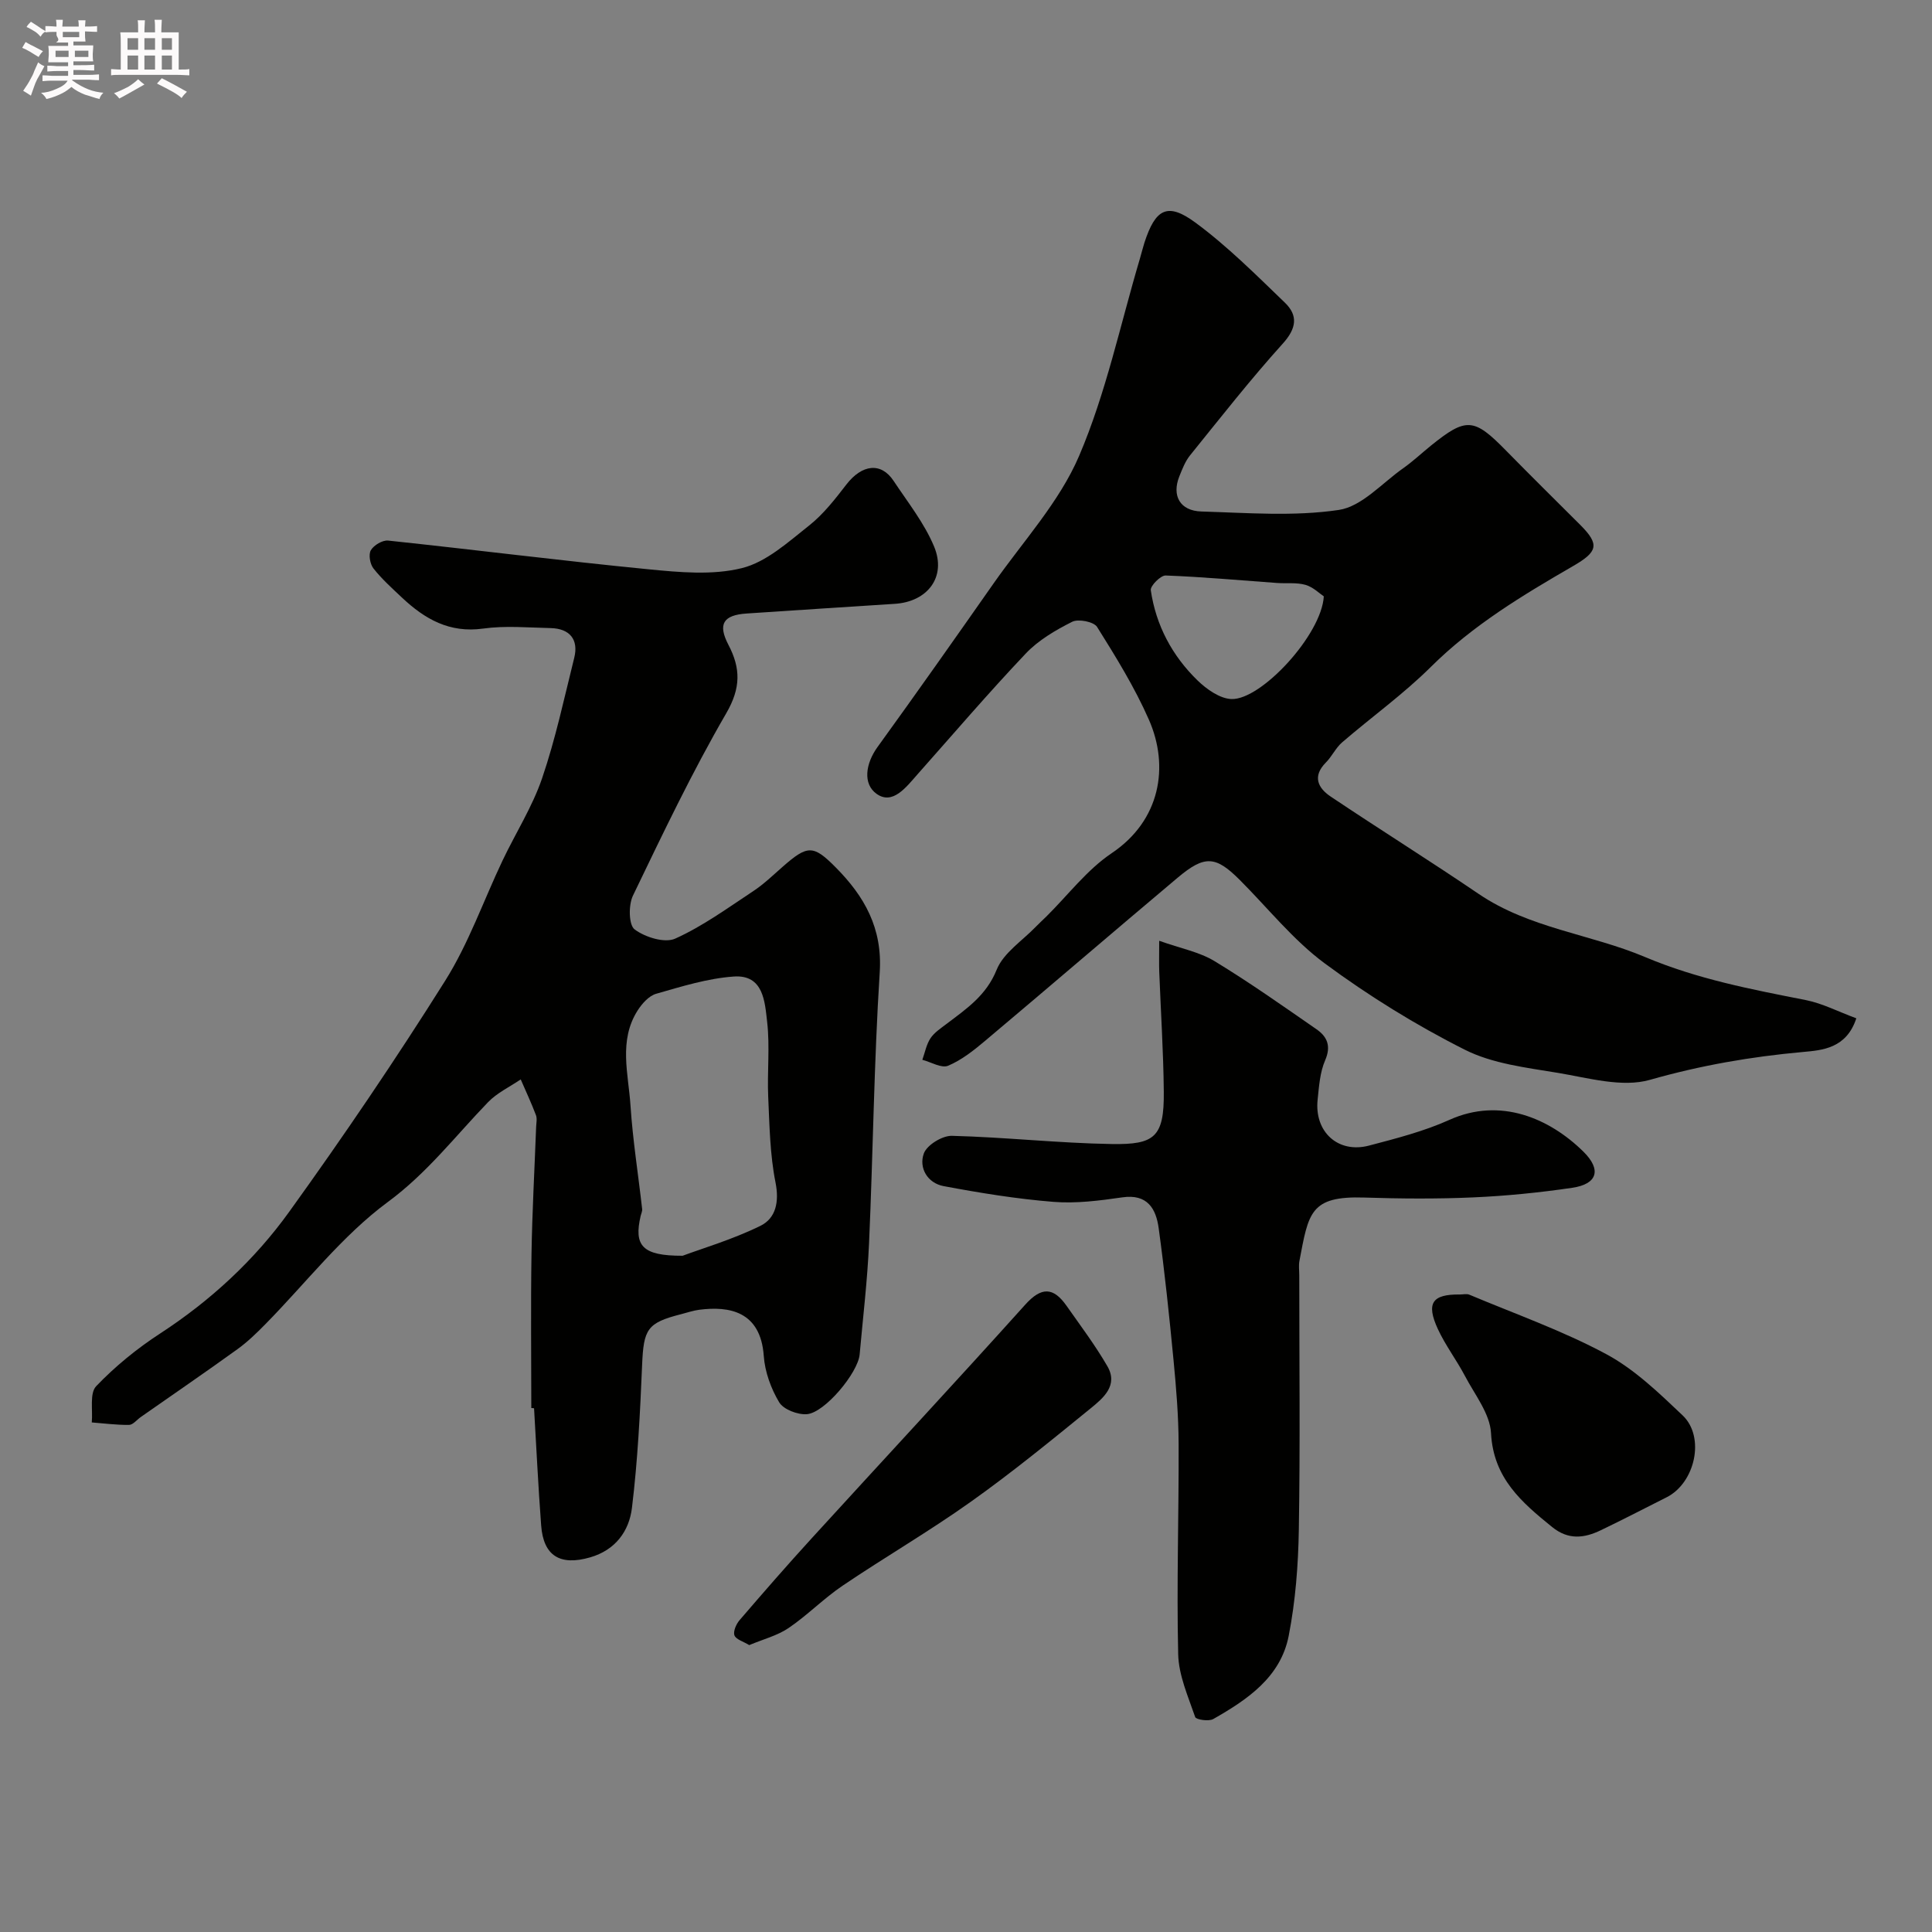
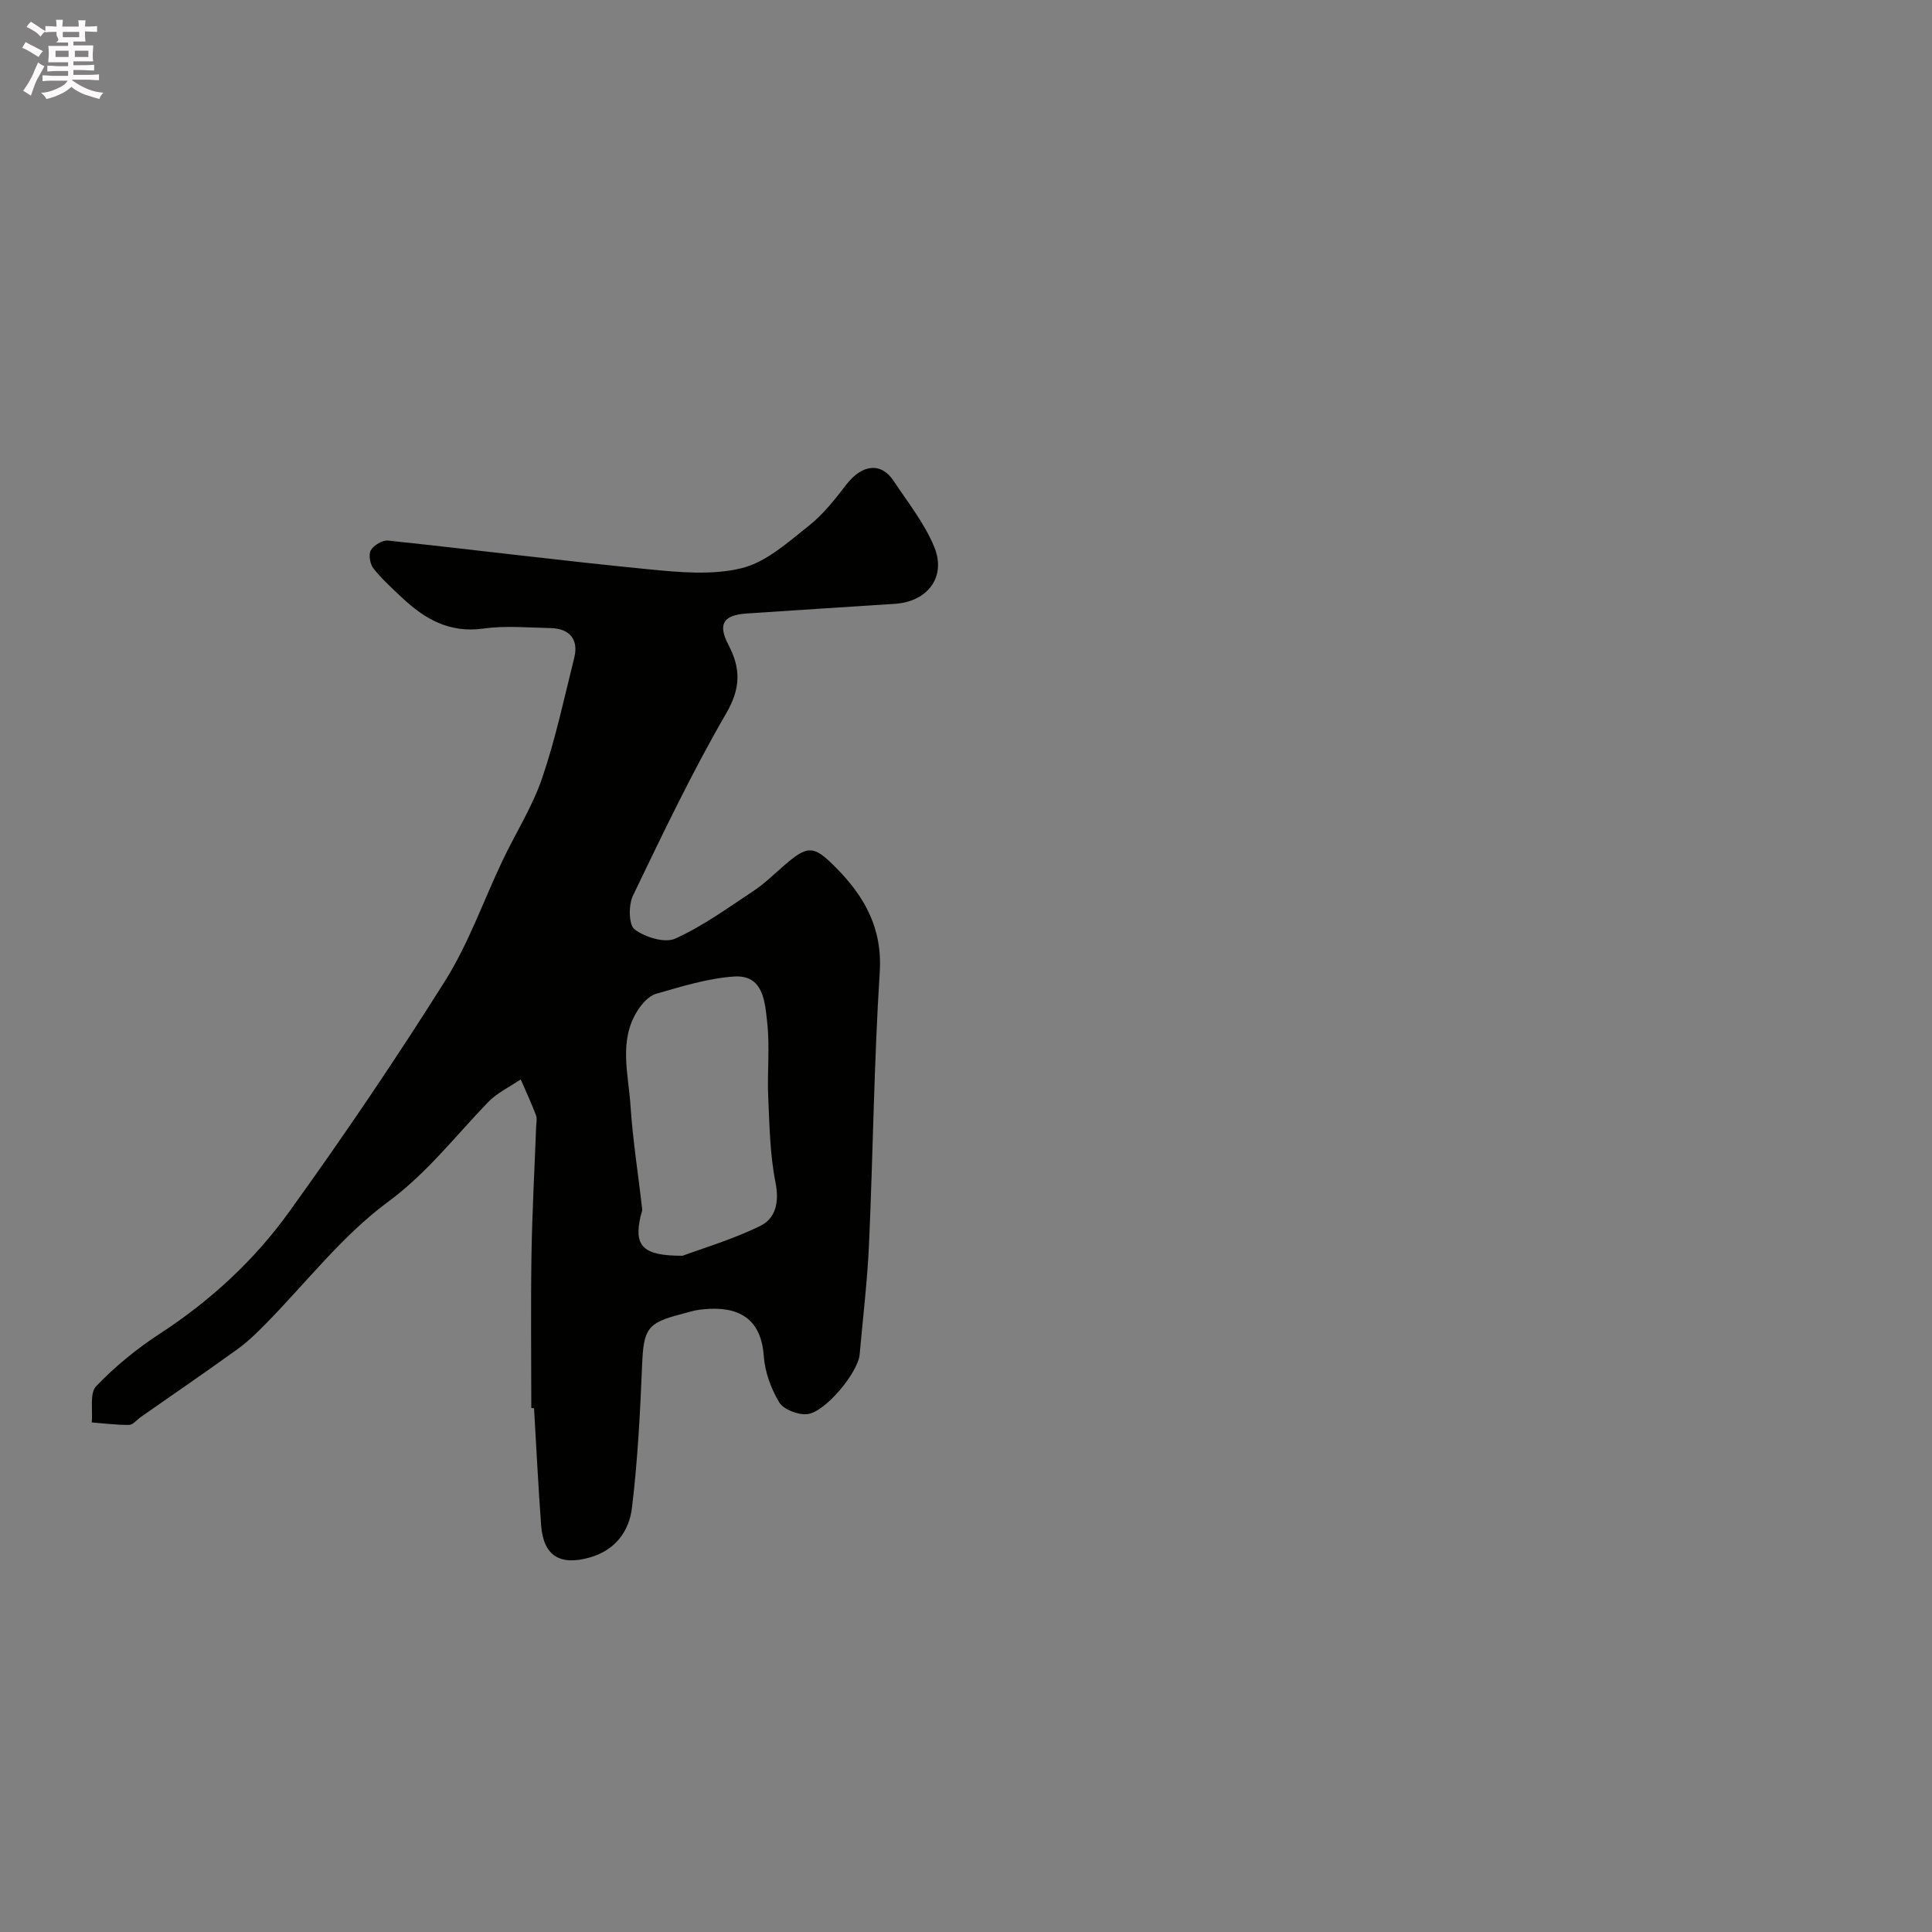
<svg xmlns="http://www.w3.org/2000/svg" enable-background="new 0 0 400 400" viewBox="0 0 400 400">
  <rect x="0" y="0" width="400" height="400" fill="#808080" stroke="none" />
  <path d="m6.8 9.5c.6.3 1.3.7 2.1 1.1-.4.4-.7.8-.9 1.2-.7-.4-1.3-.8-1.8-1.1s-1.1-.6-1.6-.8c.2-.4.5-.8.7-1.2.4.2.8.5 1.5.8zm.9 6.9c-.3.6-.5 1.1-.7 1.7s-.4 1.1-.6 1.7c-.6-.4-1.1-.7-1.6-1 .7-1 1.2-1.8 1.5-2.4.3-.5.6-1.1.8-1.7.3-.6.5-1.2.8-1.8.3.3.8.6 1.3.8-.7 1.3-1.2 2.2-1.5 2.7zm.1-11c.4.3 1 .7 1.7 1.1-.5.2-.8.6-1.1 1.1-.5-.6-1-1-1.4-1.2s-.9-.6-1.5-.8c.2-.4.5-.7.9-1.1.5.3.9.6 1.4.9zm10.5 13.1c1 .4 2 .6 3.1.7-.4.4-.7.8-.8 1.3-.9-.2-1.9-.6-3-.9-1-.4-2-.9-2.8-1.6-.5.4-1.1.9-1.9 1.3s-1.9.9-3.3 1.2c-.1-.3-.5-.8-1.1-1.3 1 0 2.1-.3 3.2-.8 1.2-.5 1.9-1 2.3-1.7h-3.2c-.4 0-1 0-2 .1v-1.2c1 0 1.7.1 2 .1h3.3v-1h-2.3c-.2 0-.9 0-2 .1v-1.2c1.2 0 1.9.1 2 .1h2.3v-.8h-4.1c0-.7.1-1.2.1-1.6 0-.5 0-1.1-.1-1.8h4.1v-.7h-2.5c1-.6.1-1.1.1-1.6v-.6h-.5c-.4 0-1 0-1.8.1v-1.3c1.2 0 1.9.1 2.1.1h.2c0-.3 0-.8-.1-1.4h1.4c0 .6-.1 1-.1 1.4h3.4c0-.4 0-.8-.1-1.3h1.5c0 .4-.1.9-.1 1.3.7 0 1.5 0 2.5-.1v1.2c-1 0-1.8-.1-2.5-.1v.6c0 .3 0 .8.1 1.5h-2.5v.8h4.1c0 .7-.1 1.3-.1 1.8s0 1 .1 1.5h-4.1v.8h1.4c.8 0 1.8 0 2.9-.1v1.2c-1 0-1.9-.1-2.8-.1h-1.5v1h3.2c.3 0 1 0 2.1-.1v1.2c-1.1 0-1.8-.1-2.1-.1h-3.4l-.1.1c1.4 1 2.4 1.5 3.4 1.9zm-4.1-6.7v-1.3h-2.7v1.3zm2.2-4.1v-1.1h-3.4v1.1zm1.9 4.1v-1.3h-2.8v1.3z" fill="#fcfafa" />
-   <path d="m37 6.7v2.3 5.4c1 0 1.8 0 2.2-.1v1.3c-.6 0-1.5-.1-2.5-.1h-11.9c-.7 0-1.3 0-1.8.1v-1.3c.5 0 1.1.1 2 .1v-5.2c0-1 0-1.8-.1-2.5h3.7c0-1.3 0-2.1-.1-2.5h1.5c0 .4-.1 1.3-.1 2.5h2.2c0-1.2 0-2.1-.1-2.6h1.5c0 .4-.1 1.3-.1 2.6zm-12.3 13.7c-.3-.4-.7-.8-1.1-1.1 1.1-.4 2.1-.9 2.9-1.3.8-.5 1.5-1 2.1-1.6.4.4.9.8 1.3 1.1-2.5 1.4-4.2 2.4-5.2 2.9zm3.9-10.1v-2.4h-2.2v2.4zm0 4.1v-2.9h-2.2v2.9zm3.5-4.1v-2.4h-2.2v2.4zm0 4.1v-2.9h-2.2v2.9zm.4 2.9 1-1.1c.6.3 1.4.7 2.5 1.3s2 1.1 2.7 1.5c-.4.4-.8.8-1.1 1.3-.8-.8-2.5-1.7-5.1-3zm3.1-7v-2.4h-2.1v2.4zm0 4.1v-2.9h-2.1v2.9z" fill="#fcfafa" />
  <g fill="#010100">
    <path d="m110 291.52c0-10.6-.13-21.2.04-31.8.14-8.79.63-17.58.96-26.37.03-.83.24-1.76-.04-2.48-.95-2.5-2.08-4.93-3.15-7.39-2.28 1.55-4.9 2.78-6.77 4.72-6.77 7.01-12.58 14.64-20.73 20.65-9.5 7.01-16.96 16.77-25.36 25.3-1.82 1.85-3.71 3.69-5.81 5.2-6.61 4.77-13.34 9.37-20.02 14.05-.8.56-1.59 1.6-2.4 1.61-2.57.03-5.14-.31-7.72-.51.24-2.56-.48-6.04.91-7.5 3.93-4.11 8.46-7.8 13.24-10.91 10.47-6.82 19.53-15.2 26.74-25.22 11.23-15.6 22.05-31.54 32.28-47.82 4.86-7.73 7.93-16.58 11.88-24.89 2.71-5.7 6.17-11.12 8.19-17.04 2.77-8.12 4.57-16.58 6.65-24.93.94-3.77-.92-6.06-4.88-6.15-4.66-.1-9.4-.54-13.98.1-6.97.97-12.08-1.97-16.78-6.39-2.06-1.94-4.19-3.85-5.93-6.06-.71-.9-1.06-2.88-.54-3.77.61-1.04 2.41-2.12 3.57-2 17.97 1.9 35.89 4.18 53.87 5.94 6.44.63 13.27 1.28 19.39-.24 5.07-1.26 9.57-5.39 13.89-8.8 2.98-2.35 5.41-5.5 7.76-8.54 3.2-4.12 7.14-4.66 9.75-.72 2.95 4.45 6.37 8.75 8.39 13.61 2.61 6.29-1.37 11.43-8.17 11.85-10.21.64-20.43 1.33-30.64 2-4.85.32-6.02 2.19-3.78 6.48 2.55 4.87 2.59 8.93-.44 14.16-7.09 12.22-13.19 25.03-19.33 37.78-.94 1.95-.88 6.08.36 6.99 2.17 1.62 6.22 2.88 8.4 1.9 5.7-2.57 10.88-6.35 16.15-9.83 2.18-1.44 4.09-3.29 6.06-5.02 5.18-4.55 6.35-4.61 11.03.12 5.93 5.98 9.68 12.56 9.1 21.67-1.19 18.66-1.38 37.39-2.21 56.08-.34 7.71-1.26 15.39-1.95 23.08-.34 3.78-7.21 12.07-10.92 12.36-1.9.15-4.84-.97-5.74-2.46-1.7-2.84-2.96-6.31-3.19-9.6-.66-9.31-7.22-10.34-13.34-9.56-1.28.16-2.52.6-3.78.92-7.04 1.79-7.76 3.08-8.07 10.56-.41 9.86-.91 19.74-2.1 29.53-.58 4.79-3.39 8.74-8.67 10.26-6.19 1.78-9.66-.28-10.13-6.62-.61-8.08-.99-16.17-1.47-24.25-.19-.04-.38-.05-.57-.05zm31.33-31.53c4.08-1.52 10.33-3.36 16.1-6.19 3.18-1.56 3.94-4.93 3.13-8.99-1.15-5.77-1.24-11.77-1.51-17.69-.23-5.18.37-10.42-.22-15.54-.48-4.15-.73-9.83-6.91-9.4-5.42.38-10.79 2.06-16.07 3.57-1.51.43-2.94 2.05-3.85 3.48-3.96 6.24-1.89 13.1-1.46 19.69.47 7.16 1.61 14.27 2.41 21.4.05.46-.2.95-.31 1.42-1.42 6.13.26 8.28 8.69 8.25z" />
-     <path d="m384.33 210.83c-2.04 6.24-7.05 6.61-11.03 6.97-10.78.97-21.22 2.78-31.7 5.77-5.75 1.64-12.72-.39-19.03-1.44-6.55-1.09-13.53-1.89-19.32-4.81-10.11-5.09-19.88-11.14-28.99-17.87-6.54-4.84-11.77-11.46-17.59-17.28-4.98-4.98-7.25-5.16-12.84-.46-13.33 11.21-26.54 22.57-39.87 33.78-2.36 1.99-4.88 3.99-7.67 5.16-1.36.57-3.53-.76-5.33-1.23.54-1.5.83-3.16 1.68-4.45.79-1.19 2.12-2.06 3.29-2.95 4.12-3.13 8.26-5.88 10.42-11.25 1.41-3.5 5.33-6 8.14-8.93.69-.72 1.44-1.38 2.14-2.08 4.48-4.43 8.41-9.68 13.55-13.13 10.07-6.77 11.95-17.93 7.69-27.62-2.94-6.69-6.84-13-10.73-19.21-.68-1.08-3.87-1.71-5.15-1.07-3.46 1.74-7 3.81-9.63 6.59-7.71 8.13-14.99 16.65-22.43 25.03-2.3 2.59-5.1 6.39-8.44 4.01-2.9-2.07-2.28-6.27.18-9.68 8.13-11.23 16.11-22.57 24.07-33.93 6.08-8.68 13.58-16.79 17.67-26.34 5.58-13.04 8.53-27.2 12.6-40.88.32-1.08.58-2.18.92-3.25 2.28-7.04 4.76-8.46 10.53-4.22 6.66 4.9 12.59 10.85 18.57 16.61 2.77 2.67 2.39 5.34-.46 8.49-6.7 7.42-12.88 15.32-19.17 23.1-1.01 1.24-1.62 2.85-2.23 4.36-1.6 4.01.12 7.15 4.58 7.28 9.49.28 19.13 1.06 28.42-.32 4.76-.7 8.95-5.54 13.32-8.62 2.01-1.41 3.81-3.11 5.72-4.66 7.37-5.95 8.94-5.81 15.61 1 5.06 5.16 10.21 10.24 15.33 15.35 4.11 4.1 3.64 5.59-1.45 8.54-10.44 6.04-20.75 12.24-29.45 20.88-5.69 5.65-12.29 10.38-18.38 15.63-1.33 1.15-2.11 2.92-3.37 4.18-2.83 2.86-1.63 5.27.99 7.03 10.15 6.81 20.52 13.28 30.63 20.15 10.51 7.15 23.2 8.32 34.49 13.09 10.83 4.57 22.01 6.69 33.33 8.92 3.42.69 6.64 2.38 10.39 3.76zm-110.25-87.36c-.84-.55-2.17-1.9-3.76-2.37-1.85-.54-3.93-.26-5.9-.4-7.69-.55-15.38-1.26-23.08-1.55-1.04-.04-3.21 2.15-3.08 3.05 1.06 7.27 4.43 13.57 9.66 18.66 1.88 1.83 4.64 3.79 7.05 3.87 6.17.2 18.65-13.31 19.11-21.26z" />
-     <path d="m240 194.78c4.47 1.59 8.32 2.31 11.45 4.21 7.23 4.39 14.16 9.29 21.12 14.11 2.2 1.52 3.07 3.46 1.79 6.42-1.08 2.48-1.27 5.4-1.56 8.15-.71 6.68 4.24 11.2 10.65 9.51 5.63-1.48 11.37-2.95 16.65-5.33 10.51-4.74 20.7-.32 27.7 6.56 3.85 3.78 2.91 6.75-2.29 7.51-6.8 1-13.68 1.69-20.55 1.99-7.48.33-15 .27-22.49.03-11.27-.36-11.54 3.19-13.44 13.13-.18.96-.03 1.99-.03 2.99 0 17.53.2 35.06-.09 52.59-.12 7.37-.69 14.83-2.1 22.04-1.67 8.55-8.55 13.2-15.62 17.22-.93.53-3.55.13-3.74-.41-1.46-4.26-3.42-8.64-3.52-13.02-.34-14.51.15-29.04.09-43.56-.02-5.77-.5-11.54-1.05-17.29-.88-9.13-1.83-18.27-3.08-27.36-.55-4.01-2.32-7.13-7.53-6.37-4.71.68-9.57 1.31-14.28.93-7.62-.61-15.21-1.85-22.73-3.26-3.33-.63-5.16-3.78-4.08-6.76.64-1.75 3.82-3.7 5.81-3.65 11.04.28 22.06 1.52 33.1 1.7 8.85.14 10.87-1.4 10.77-10.86-.08-8.27-.62-16.53-.94-24.8-.06-1.6-.01-3.23-.01-6.42z" />
-     <path d="m155.12 340.6c-1.24-.76-2.75-1.17-3.06-2.02-.3-.82.36-2.32 1.05-3.13 4.94-5.75 9.91-11.46 15.02-17.05 14.7-16.11 29.55-32.07 44.13-48.28 3.36-3.74 5.83-3.64 8.54.21 2.9 4.13 5.95 8.18 8.47 12.53 2.31 3.98-.87 6.61-3.47 8.73-8.12 6.61-16.24 13.25-24.77 19.31-8.61 6.13-17.79 11.46-26.55 17.38-3.93 2.65-7.3 6.13-11.22 8.79-2.34 1.58-5.26 2.32-8.14 3.53z" />
-     <path d="m302.22 268.01c.67.01 1.42-.2 1.99.04 9.49 3.99 19.27 7.44 28.31 12.29 5.88 3.15 10.94 8.04 15.85 12.7 4.72 4.48 2.59 13.99-3.32 16.96-4.53 2.28-9.04 4.62-13.62 6.82-3.43 1.65-6.71 2.06-10.07-.66-6.34-5.14-12.17-10.12-12.66-19.44-.21-4.03-3.36-7.96-5.39-11.83-1.74-3.31-4.05-6.34-5.62-9.73-2.47-5.37-1.17-7.21 4.53-7.15z" />
  </g>
</svg>